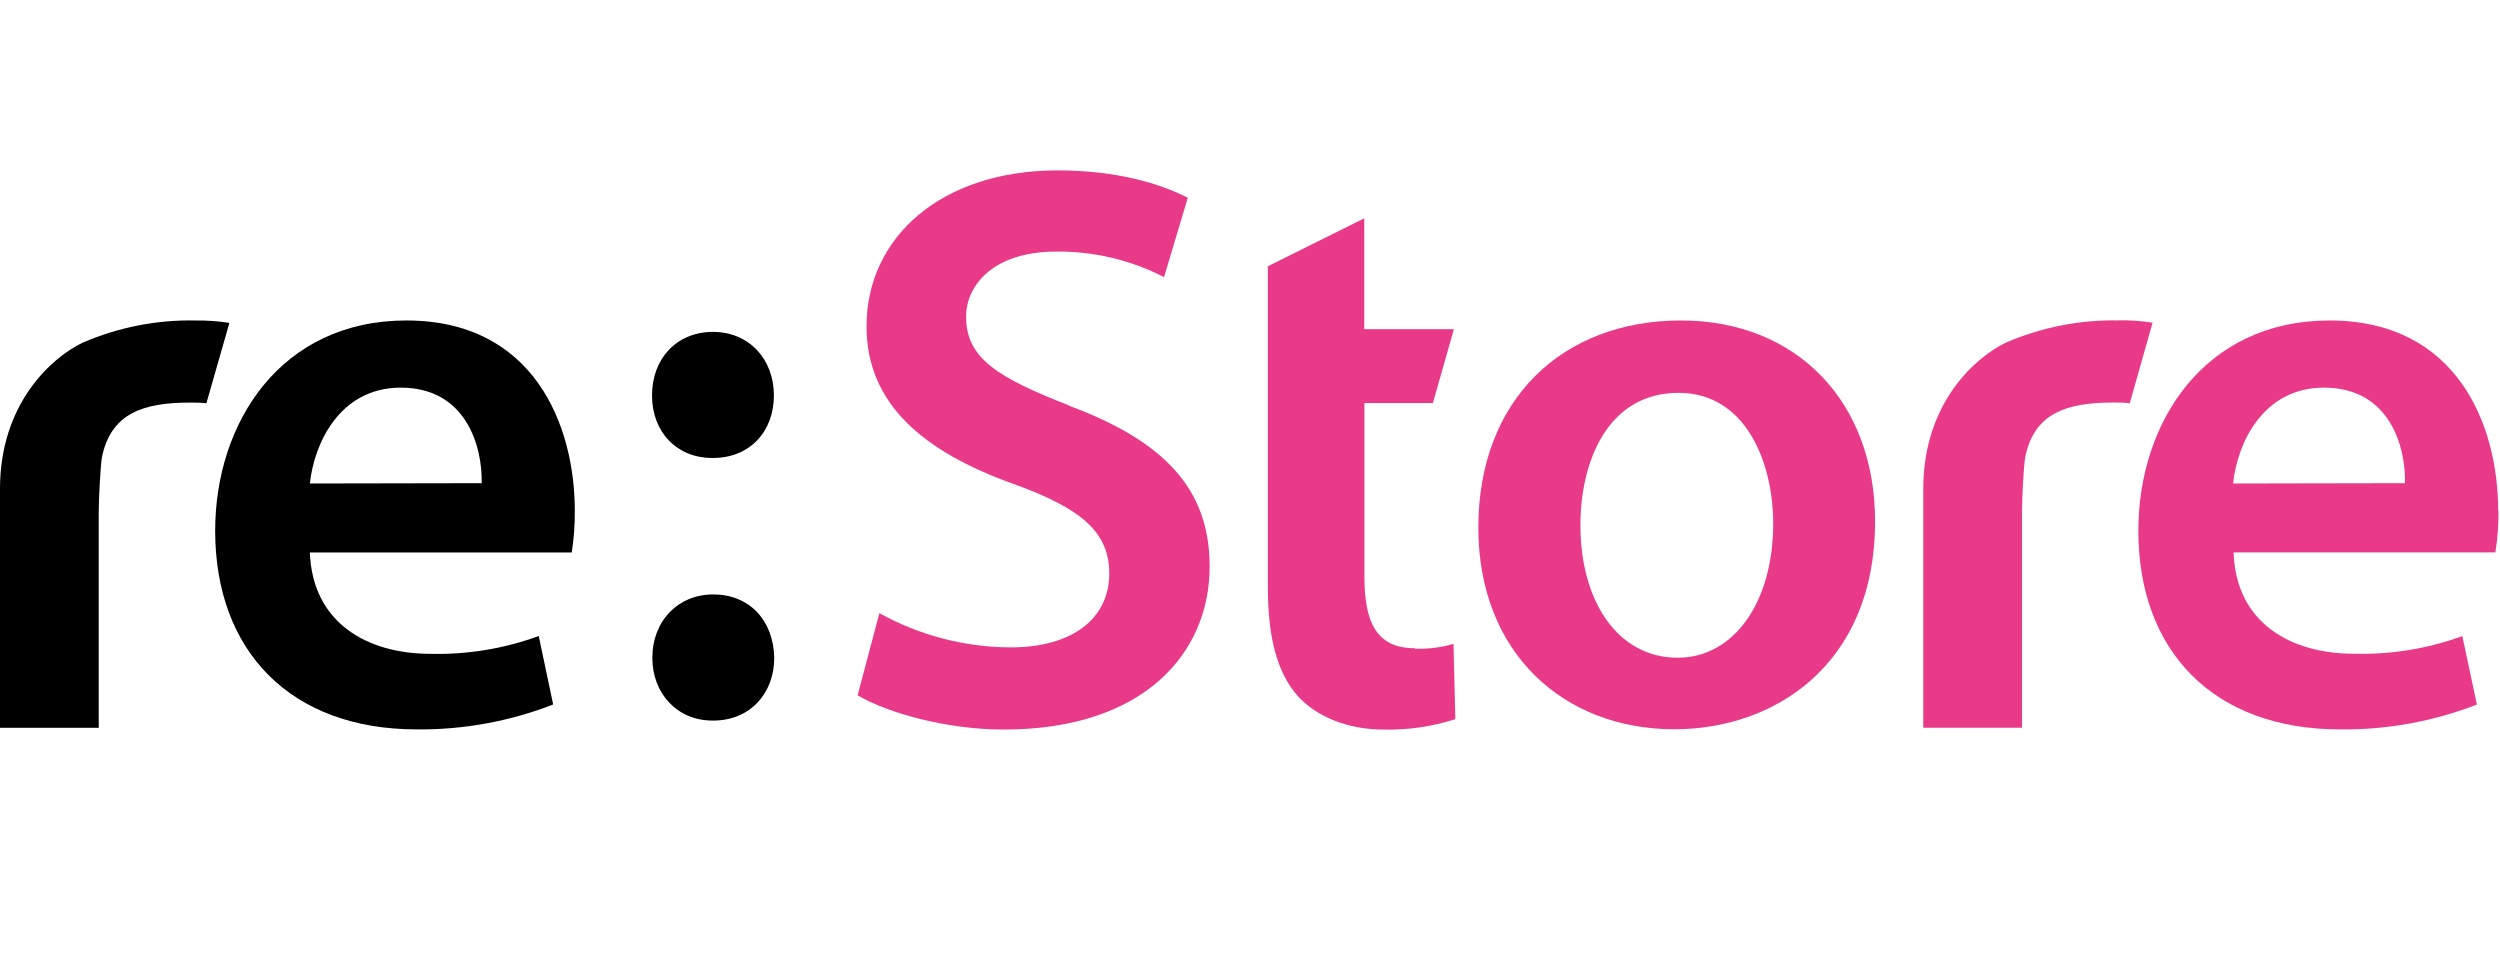
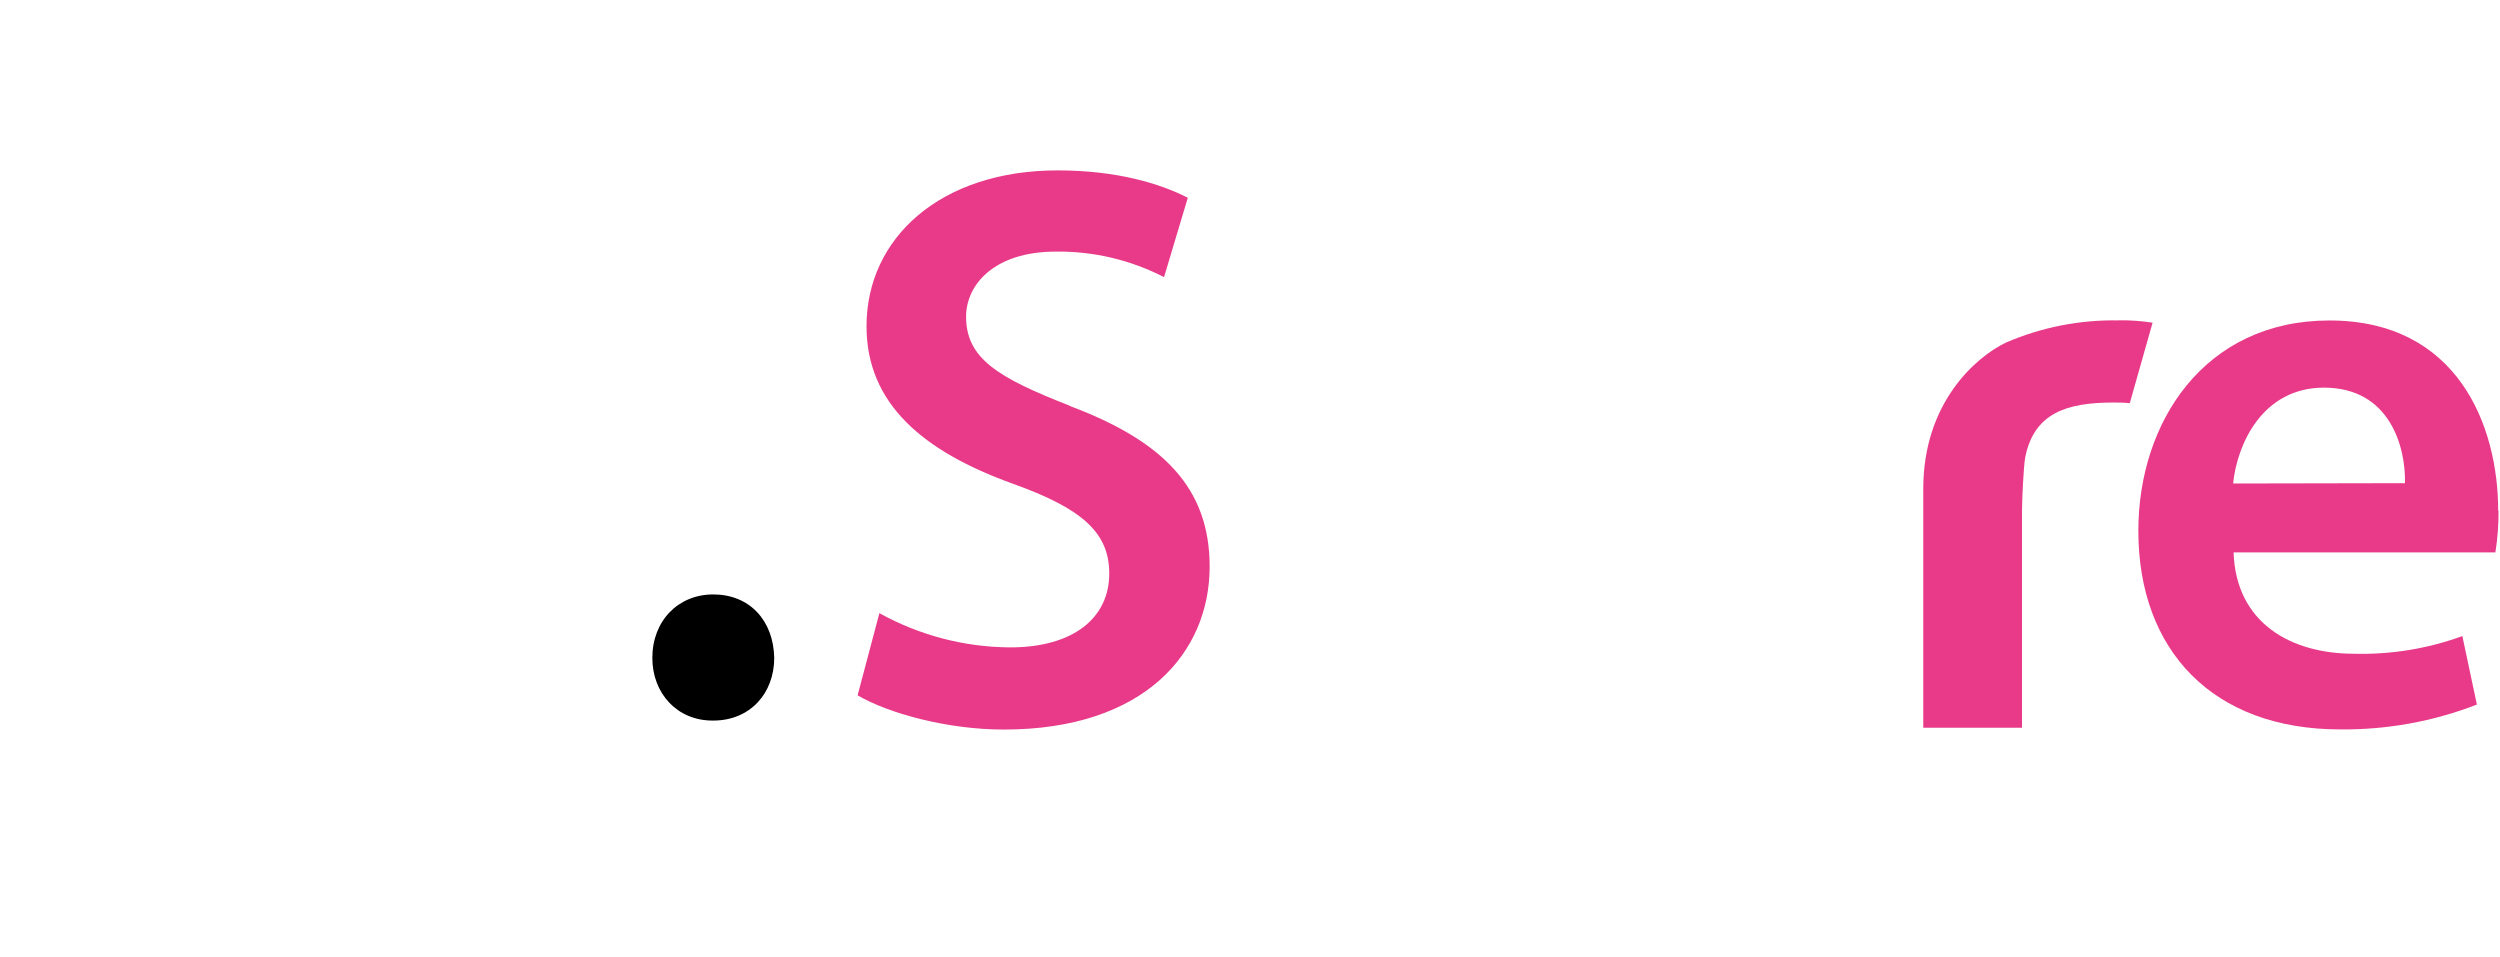
<svg xmlns="http://www.w3.org/2000/svg" width="175" height="67" viewBox="0 0 175 67" fill="none">
-   <path d="M13.709 22.434C10.987 22.376 8.284 22.906 5.786 23.987C3.7 24.984 0 28.172 0 34.221V50.945H6.912V35.798C6.912 35.007 7.027 32.634 7.133 32.016C7.765 28.929 10.008 28.181 13.321 28.181C13.651 28.181 14.054 28.181 14.447 28.229L16.058 22.602C15.281 22.482 14.495 22.426 13.709 22.434Z" fill="black" />
-   <path d="M21.691 33.845C21.988 31.037 23.781 27.135 28.057 27.135C32.654 27.135 33.775 31.291 33.718 33.822L21.691 33.845ZM40.237 35.763C40.237 29.738 37.361 22.433 28.445 22.433C19.664 22.433 15.062 29.575 15.062 37.158C15.062 45.541 20.306 51.058 29.174 51.058C32.438 51.091 35.679 50.498 38.722 49.314L37.711 44.52C35.282 45.41 32.708 45.833 30.123 45.767C25.746 45.767 21.869 43.633 21.691 38.672H40.021C40.172 37.71 40.245 36.737 40.237 35.763Z" fill="black" />
  <path d="M148.333 22.429C145.613 22.372 142.912 22.902 140.414 23.982C138.334 24.979 134.629 28.167 134.629 34.216V50.94H141.54V35.793C141.54 35.002 141.65 32.63 141.765 32.011C142.384 28.924 144.642 28.177 147.945 28.177C148.28 28.177 148.673 28.177 149.085 28.224L150.681 22.588C149.905 22.468 149.119 22.412 148.333 22.42" fill="#E83A89" />
  <path d="M156.318 33.845C156.605 31.037 158.402 27.135 162.679 27.135C167.295 27.135 168.407 31.291 168.348 33.822L156.318 33.845ZM174.873 35.763C174.873 29.738 171.997 22.433 163.062 22.433C154.295 22.433 149.684 29.575 149.684 37.158C149.684 45.541 154.918 51.058 163.796 51.058C167.073 51.095 170.327 50.504 173.382 49.319L172.365 44.525C169.937 45.411 167.362 45.831 164.777 45.762C160.387 45.762 156.515 43.629 156.351 38.668H174.677C174.83 37.706 174.903 36.732 174.897 35.758" fill="#E83A89" />
  <path d="M74.873 28.397C69.826 26.427 67.626 25.08 67.626 22.165C67.626 19.97 69.543 17.612 73.919 17.612C76.549 17.581 79.145 18.195 81.483 19.399L83.146 13.844C81.186 12.838 78.147 11.927 74.039 11.927C65.842 11.927 60.656 16.653 60.656 22.837C60.656 28.291 64.653 31.608 70.899 33.861C75.731 35.592 77.648 37.269 77.648 40.145C77.648 43.237 75.156 45.317 70.722 45.317C67.514 45.301 64.362 44.477 61.557 42.92L60.033 48.672C62.127 49.909 66.264 51.069 70.266 51.069C80.064 51.069 84.675 45.724 84.675 39.656C84.675 34.197 81.469 30.884 74.878 28.416" fill="#E83A89" />
-   <path d="M99.046 45.375C96.4 45.375 95.499 43.635 95.509 40.308V28.215H100.302L101.773 23.043H95.499V15.282L88.75 18.637V41.099C88.75 44.699 89.431 47.167 90.888 48.769C92.182 50.168 94.334 51.069 96.851 51.069C98.554 51.111 100.253 50.864 101.874 50.341L101.745 45.068C100.87 45.326 99.958 45.441 99.046 45.408" fill="#E83A89" />
-   <path d="M117.436 46.04C113.218 46.04 110.63 42.056 110.63 36.769C110.63 32.211 112.595 27.499 117.494 27.499C122.215 27.499 124.123 32.379 124.123 36.65C124.123 42.167 121.371 46.04 117.436 46.04ZM117.662 22.433C109.398 22.433 103.483 27.94 103.483 36.932C103.483 45.704 109.456 51.049 117.206 51.049C124.186 51.049 131.256 46.557 131.256 36.491C131.256 28.17 125.815 22.433 117.662 22.433Z" fill="#E83A89" />
-   <path d="M49.85 32.058H49.907C52.491 32.058 54.173 30.208 54.173 27.677C54.173 25.146 52.438 23.233 49.907 23.233C47.376 23.233 45.641 25.093 45.641 27.677C45.641 30.261 47.391 32.058 49.85 32.058Z" fill="black" />
  <path d="M49.93 41.61C47.457 41.61 45.664 43.47 45.664 46.054C45.664 48.532 47.395 50.44 49.873 50.44H49.93C52.514 50.44 54.196 48.522 54.196 46.054C54.144 43.417 52.456 41.61 49.93 41.61Z" fill="black" />
</svg>